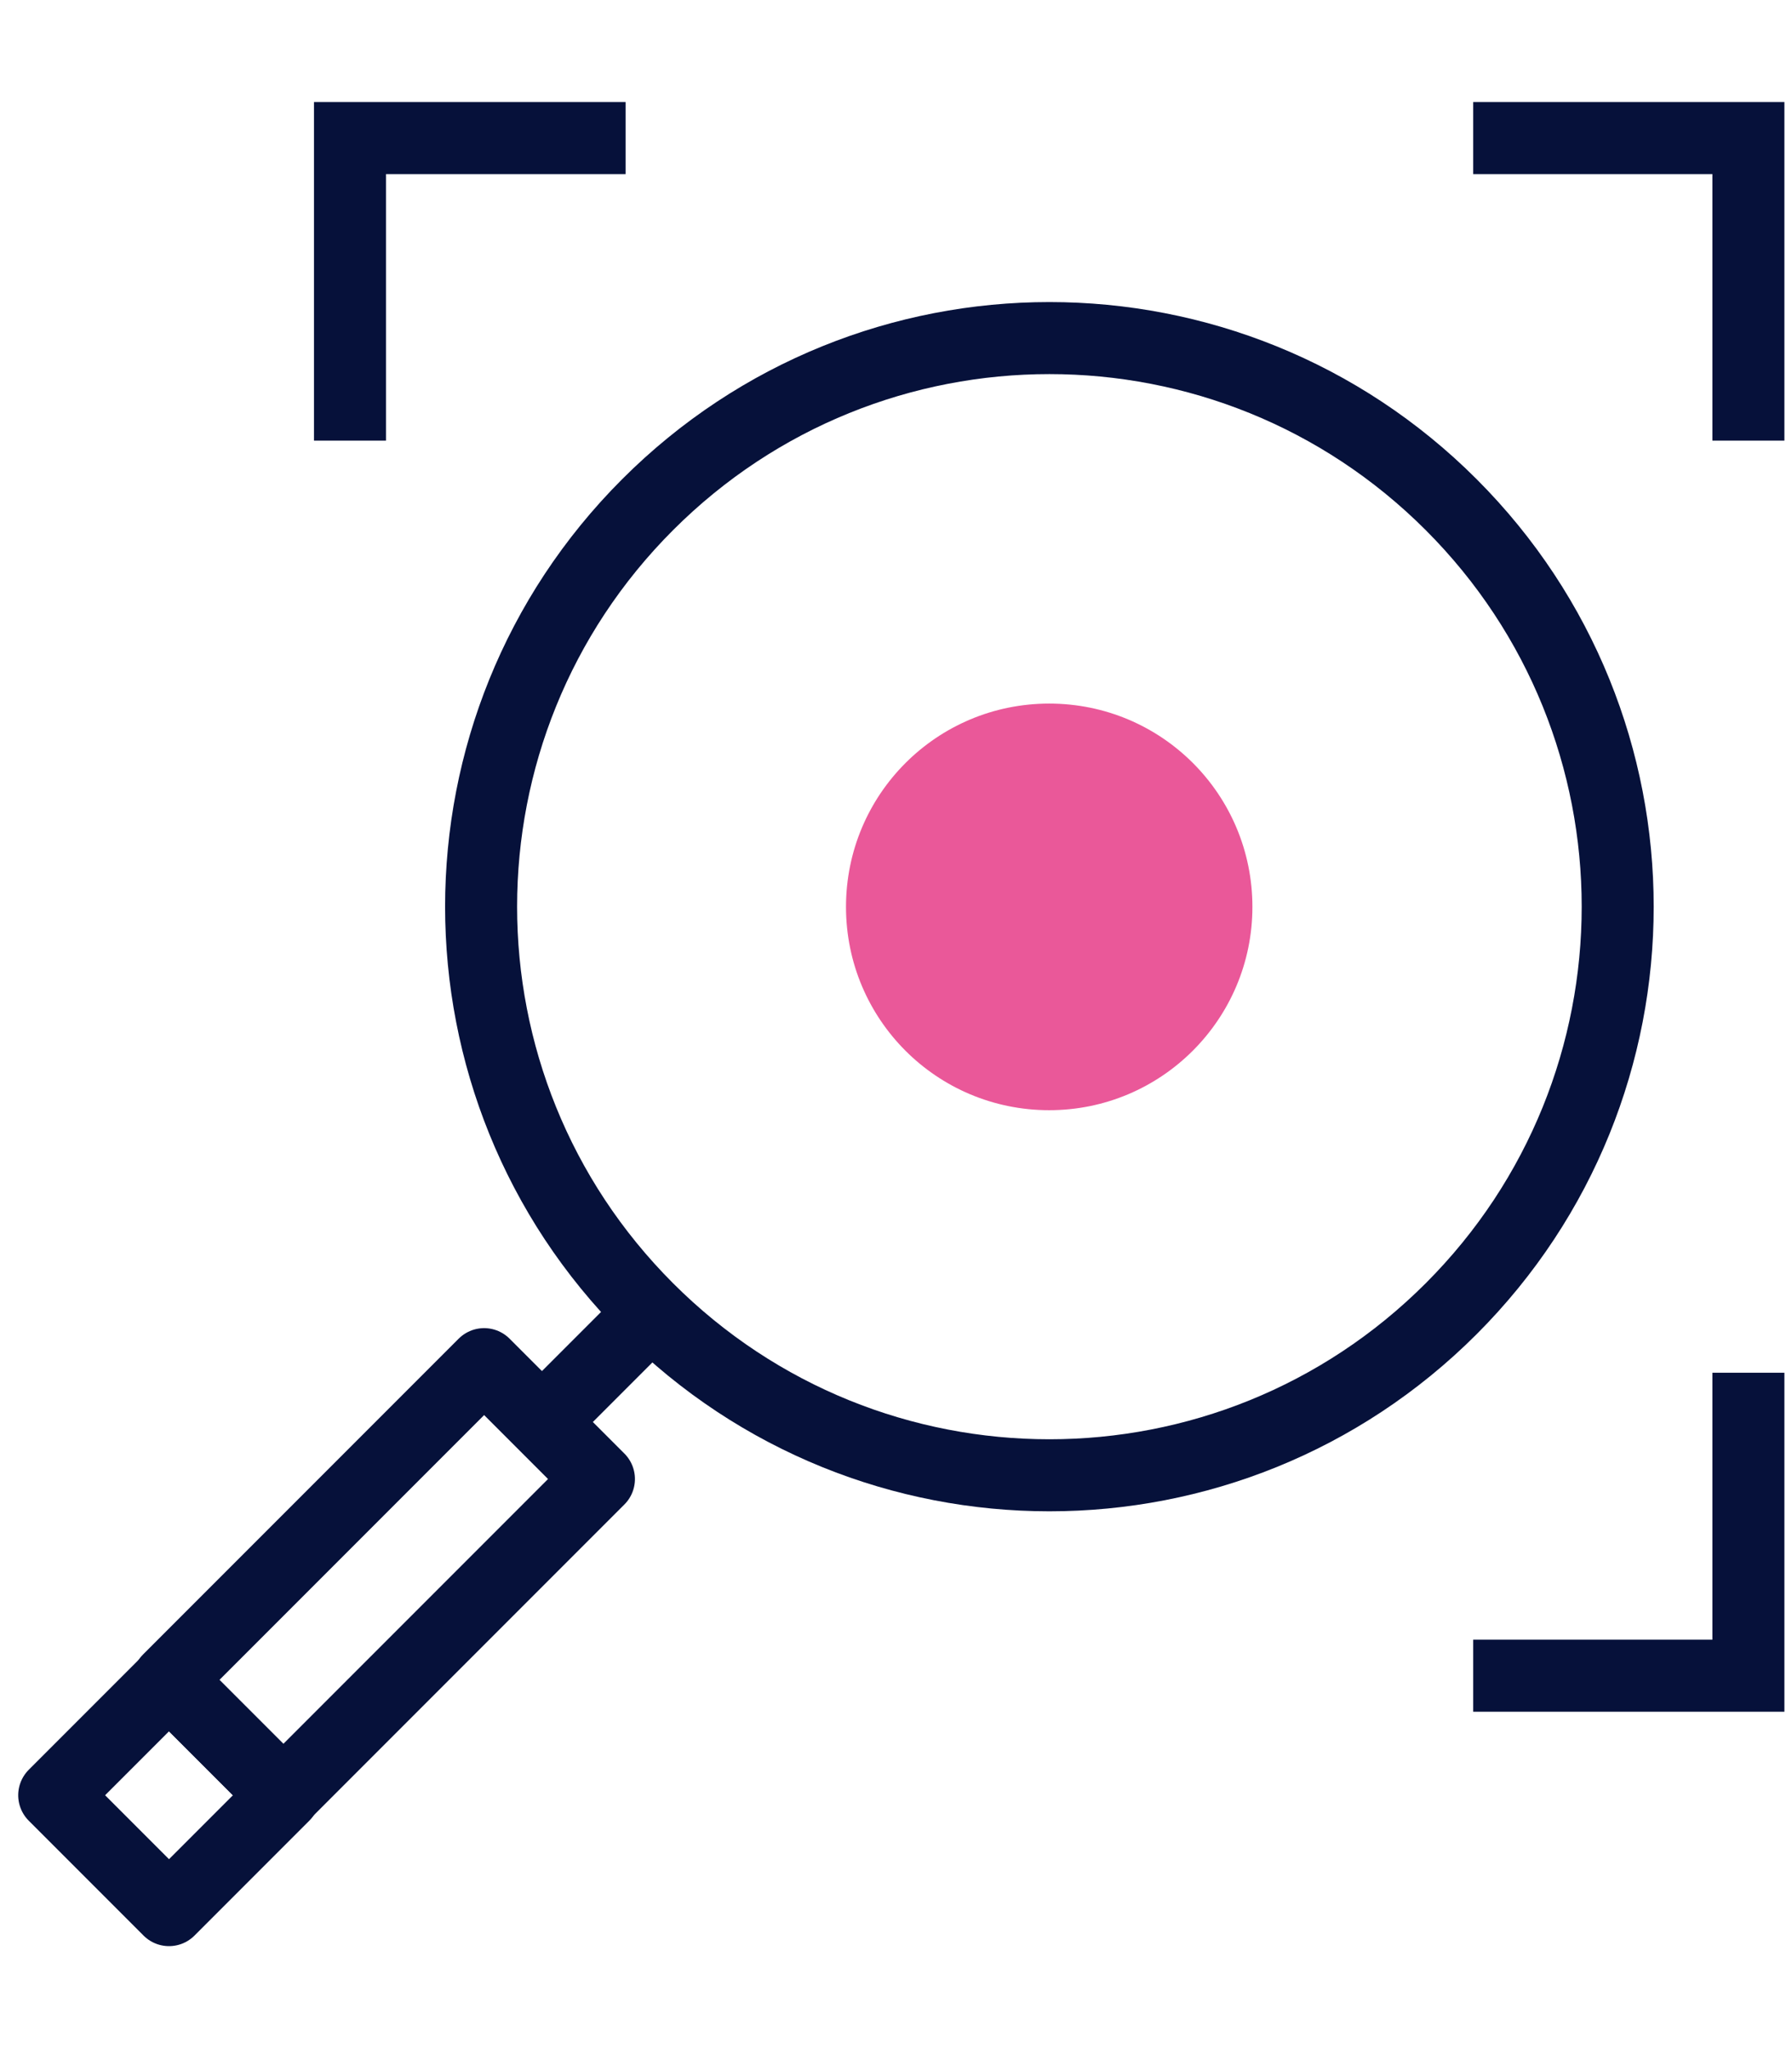
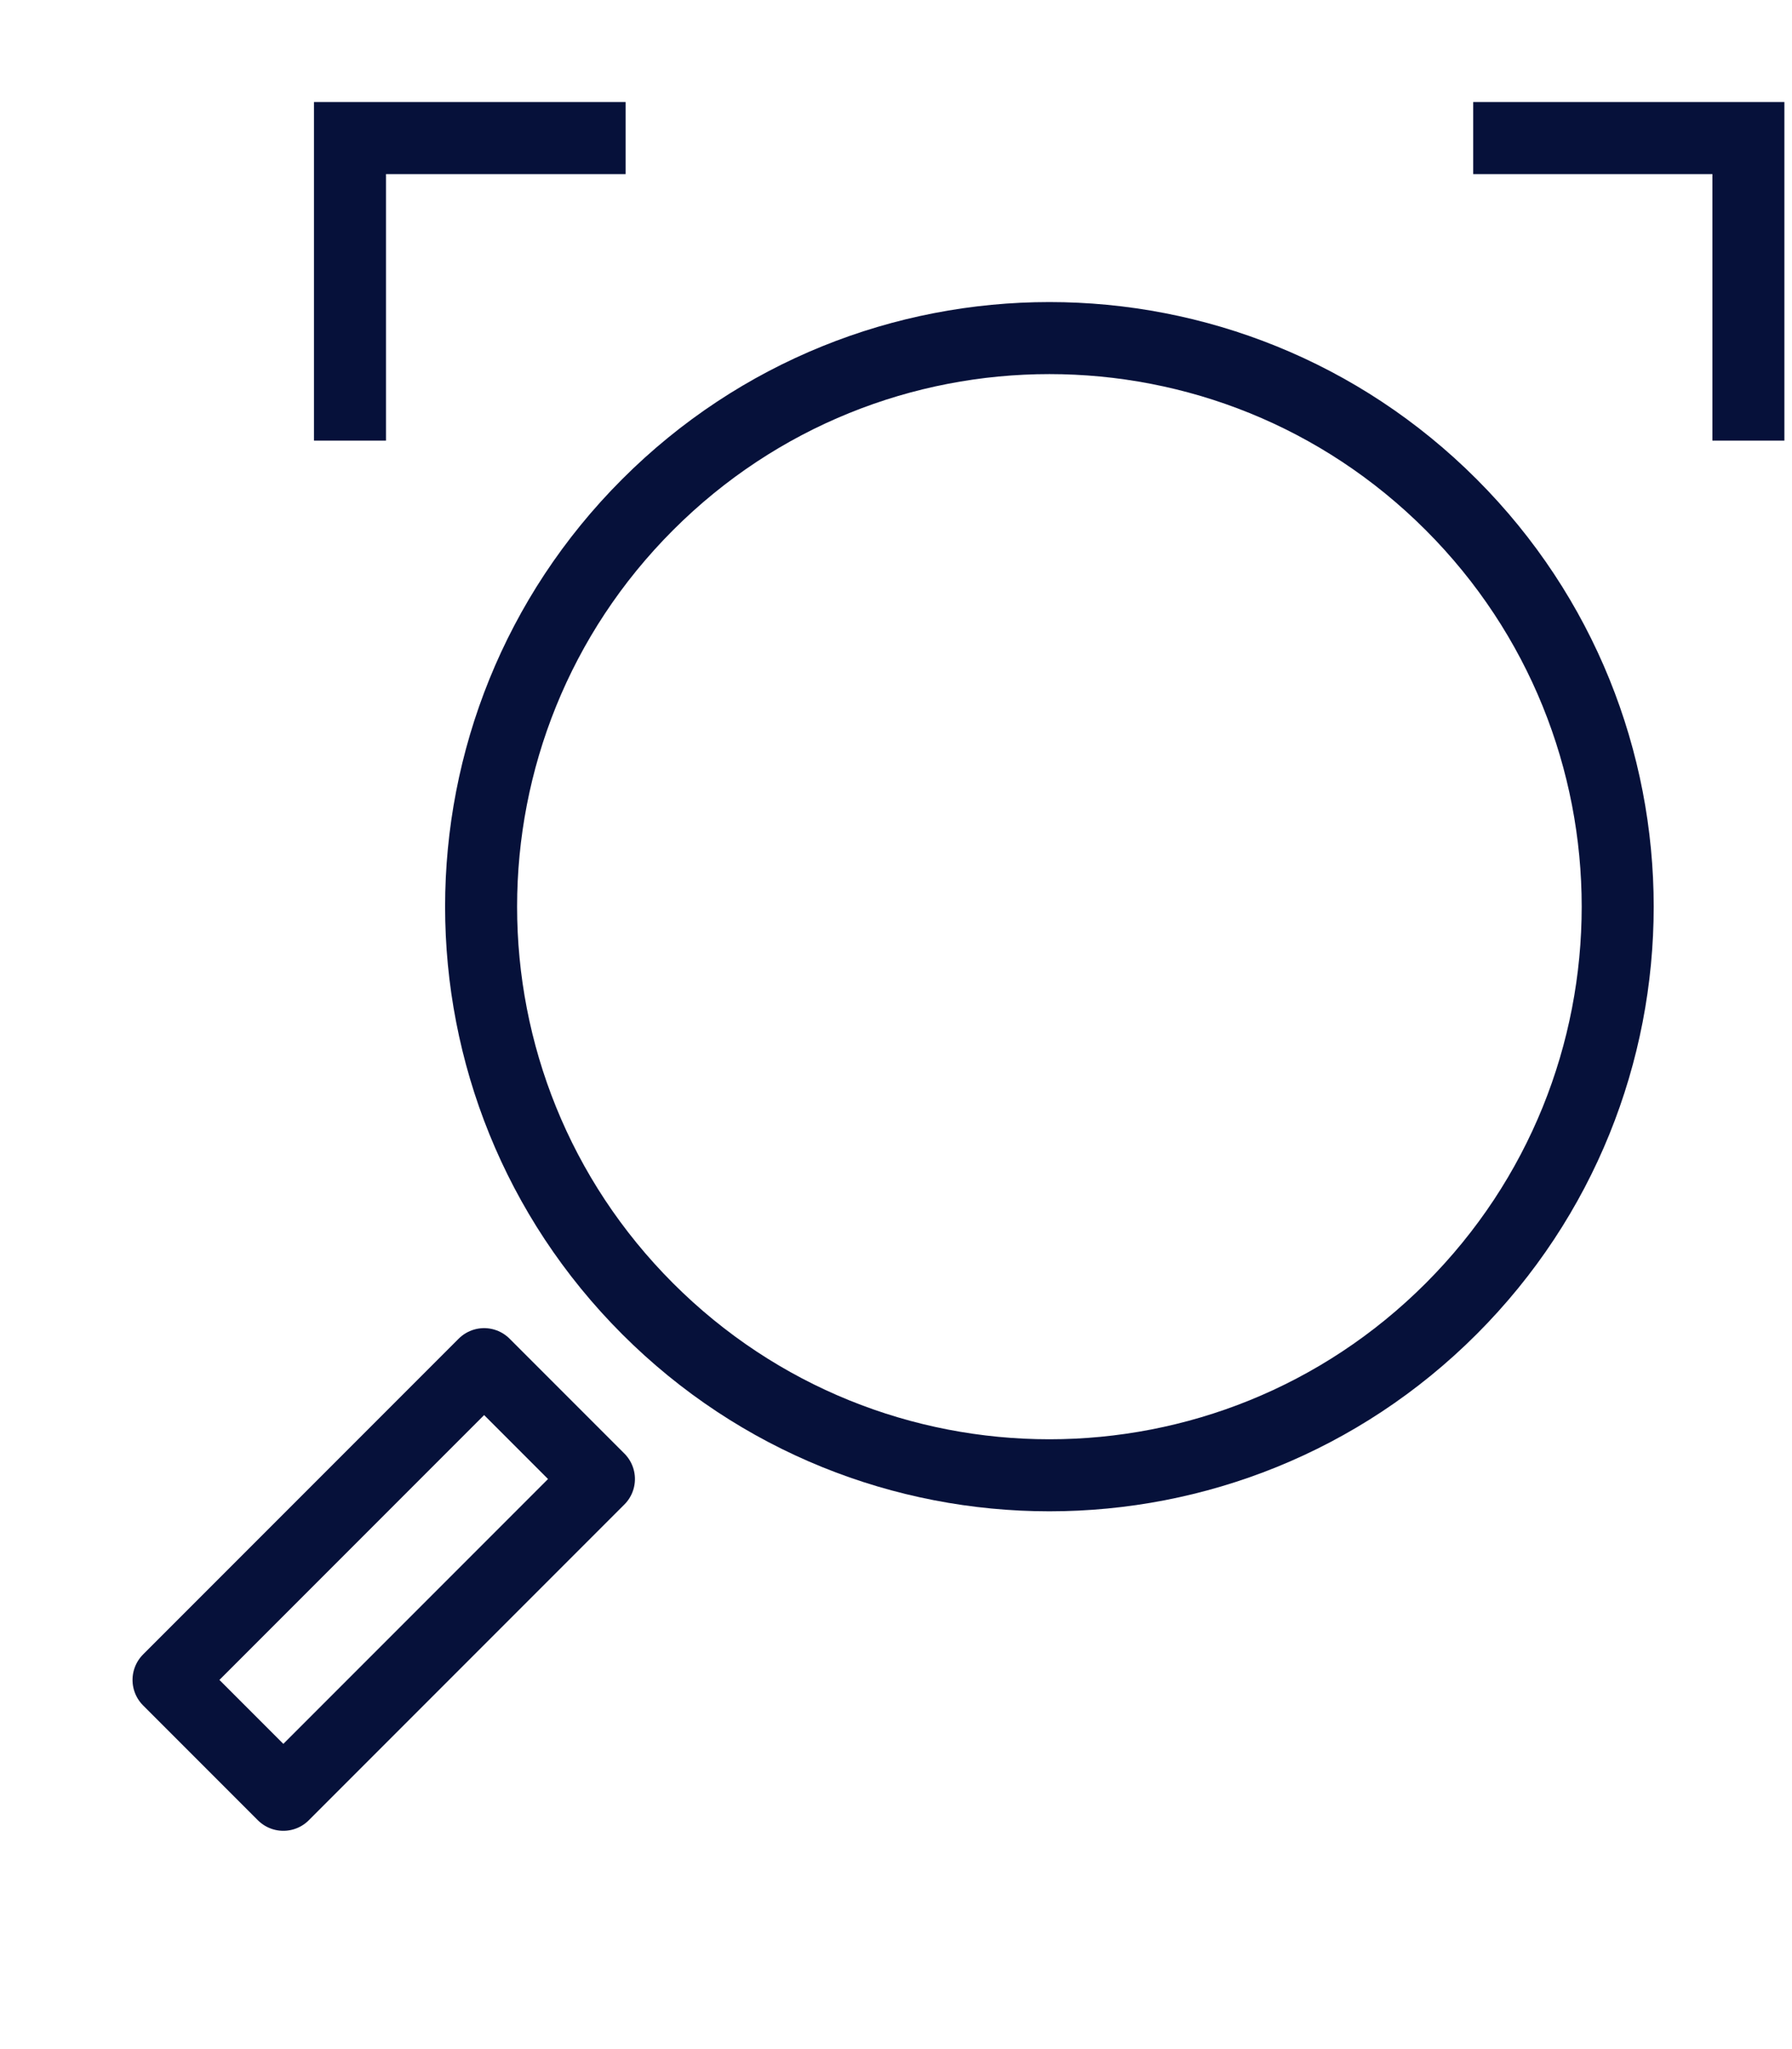
<svg xmlns="http://www.w3.org/2000/svg" version="1.1" id="Calque_1" x="0px" y="0px" viewBox="0 0 448 512" style="enable-background:new 0 0 448 512;" xml:space="preserve">
  <style type="text/css">
	.st0{fill:none;stroke:#06113A;stroke-width:18;stroke-linejoin:round;}
	.st1{fill:none;stroke:#06113A;stroke-width:18;stroke-miterlimit:10;}
	.st2{fill:#EA5899;}
</style>
-   <rect x="22" y="428.3" transform="matrix(0.707 -0.707 0.707 0.707 -304.812 161.315)" class="st0" width="40.6" height="40.6" />
-   <path class="st1" d="M362.8,126.1c-55.5-55.5-145.4-55.5-200.9,0s-55.5,145.4,0,200.9s145.4,55.5,200.9,0S418.3,181.6,362.8,126.1z" />
+   <path class="st1" d="M362.8,126.1c-55.5-55.5-145.4-55.5-200.9,0s-55.5,145.4,0,200.9s145.4,55.5,200.9,0S418.3,181.6,362.8,126.1" />
  <rect x="40.2" y="374.4" transform="matrix(0.707 -0.707 0.707 0.707 -250.993 183.475)" class="st0" width="111.6" height="40.6" />
  <g>
-     <polyline class="st1" points="368.3,418.7 437.1,418.7 437.1,343  " />
    <polyline class="st1" points="156.4,34.5 87.5,34.5 87.5,110.1  " />
    <polyline class="st1" points="437.1,110.1 437.1,34.5 368.3,34.5  " />
  </g>
-   <line class="st1" x1="161.5" y1="329.3" x2="135.4" y2="355.4" />
-   <path class="st2" d="M313.1,226.6c0,28-22.7,50.8-50.8,50.8s-50.8-22.7-50.8-50.8s22.7-50.8,50.8-50.8S313.1,198.5,313.1,226.6  L313.1,226.6z" />
</svg>